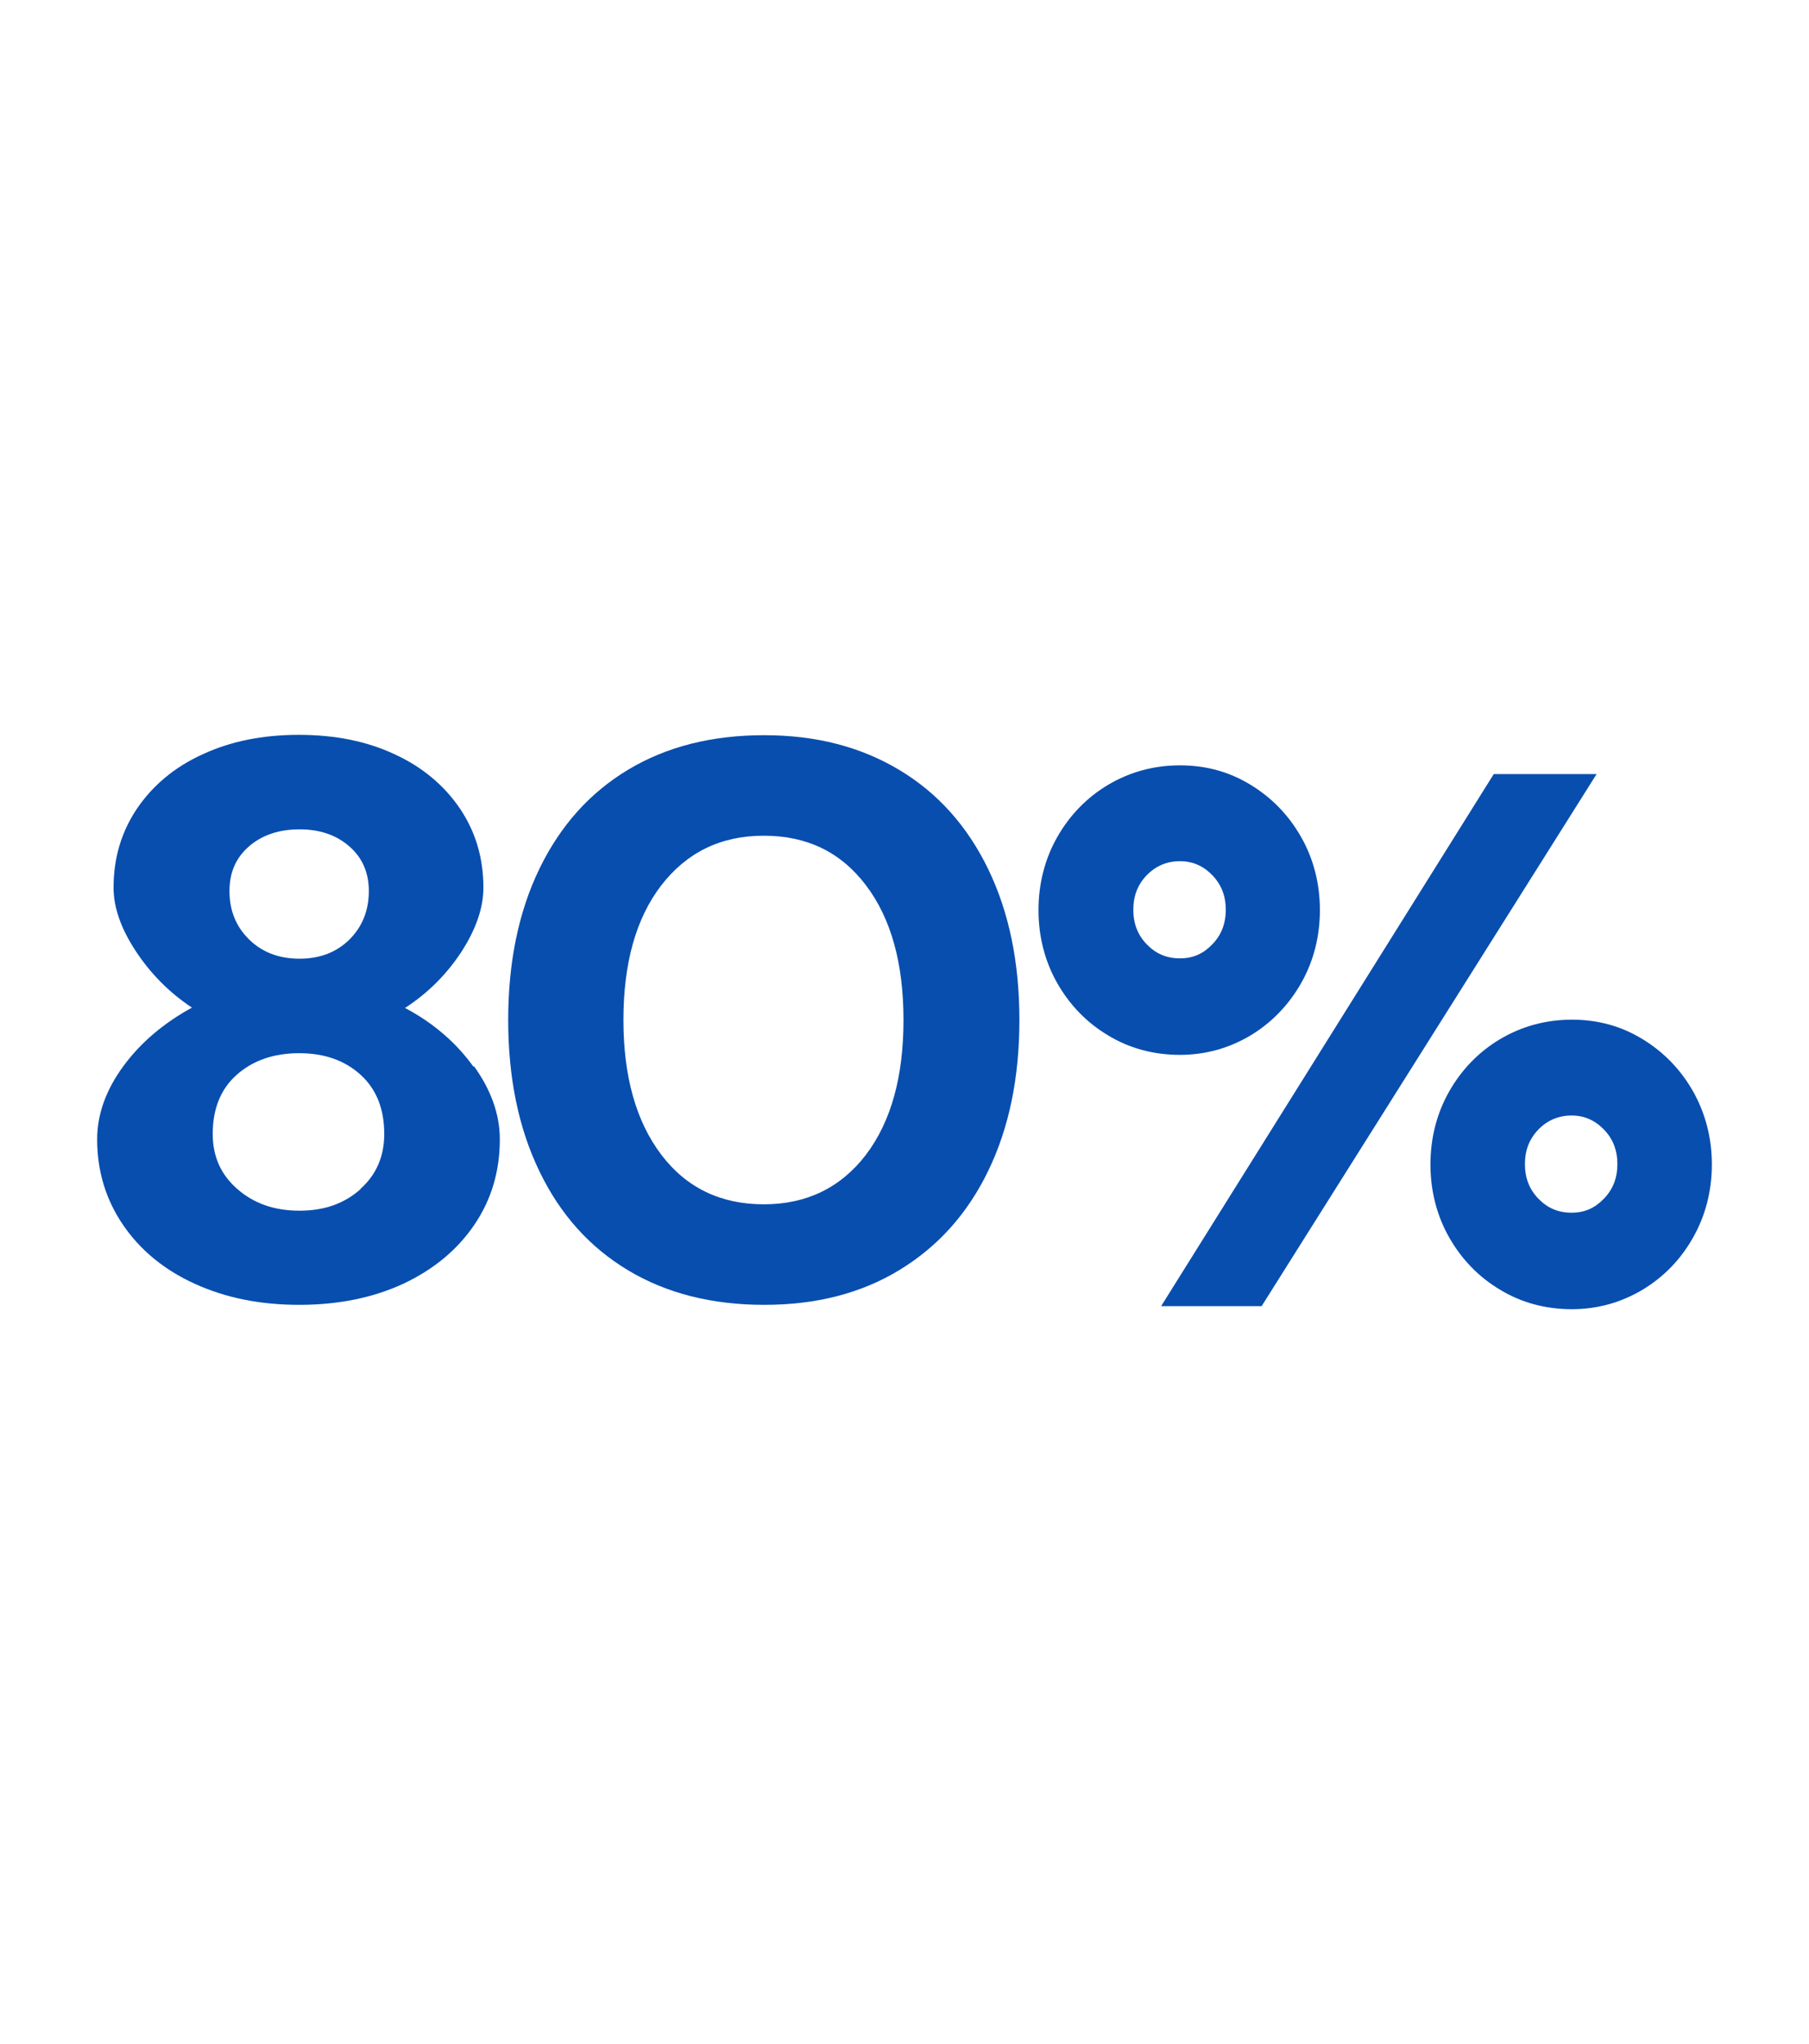
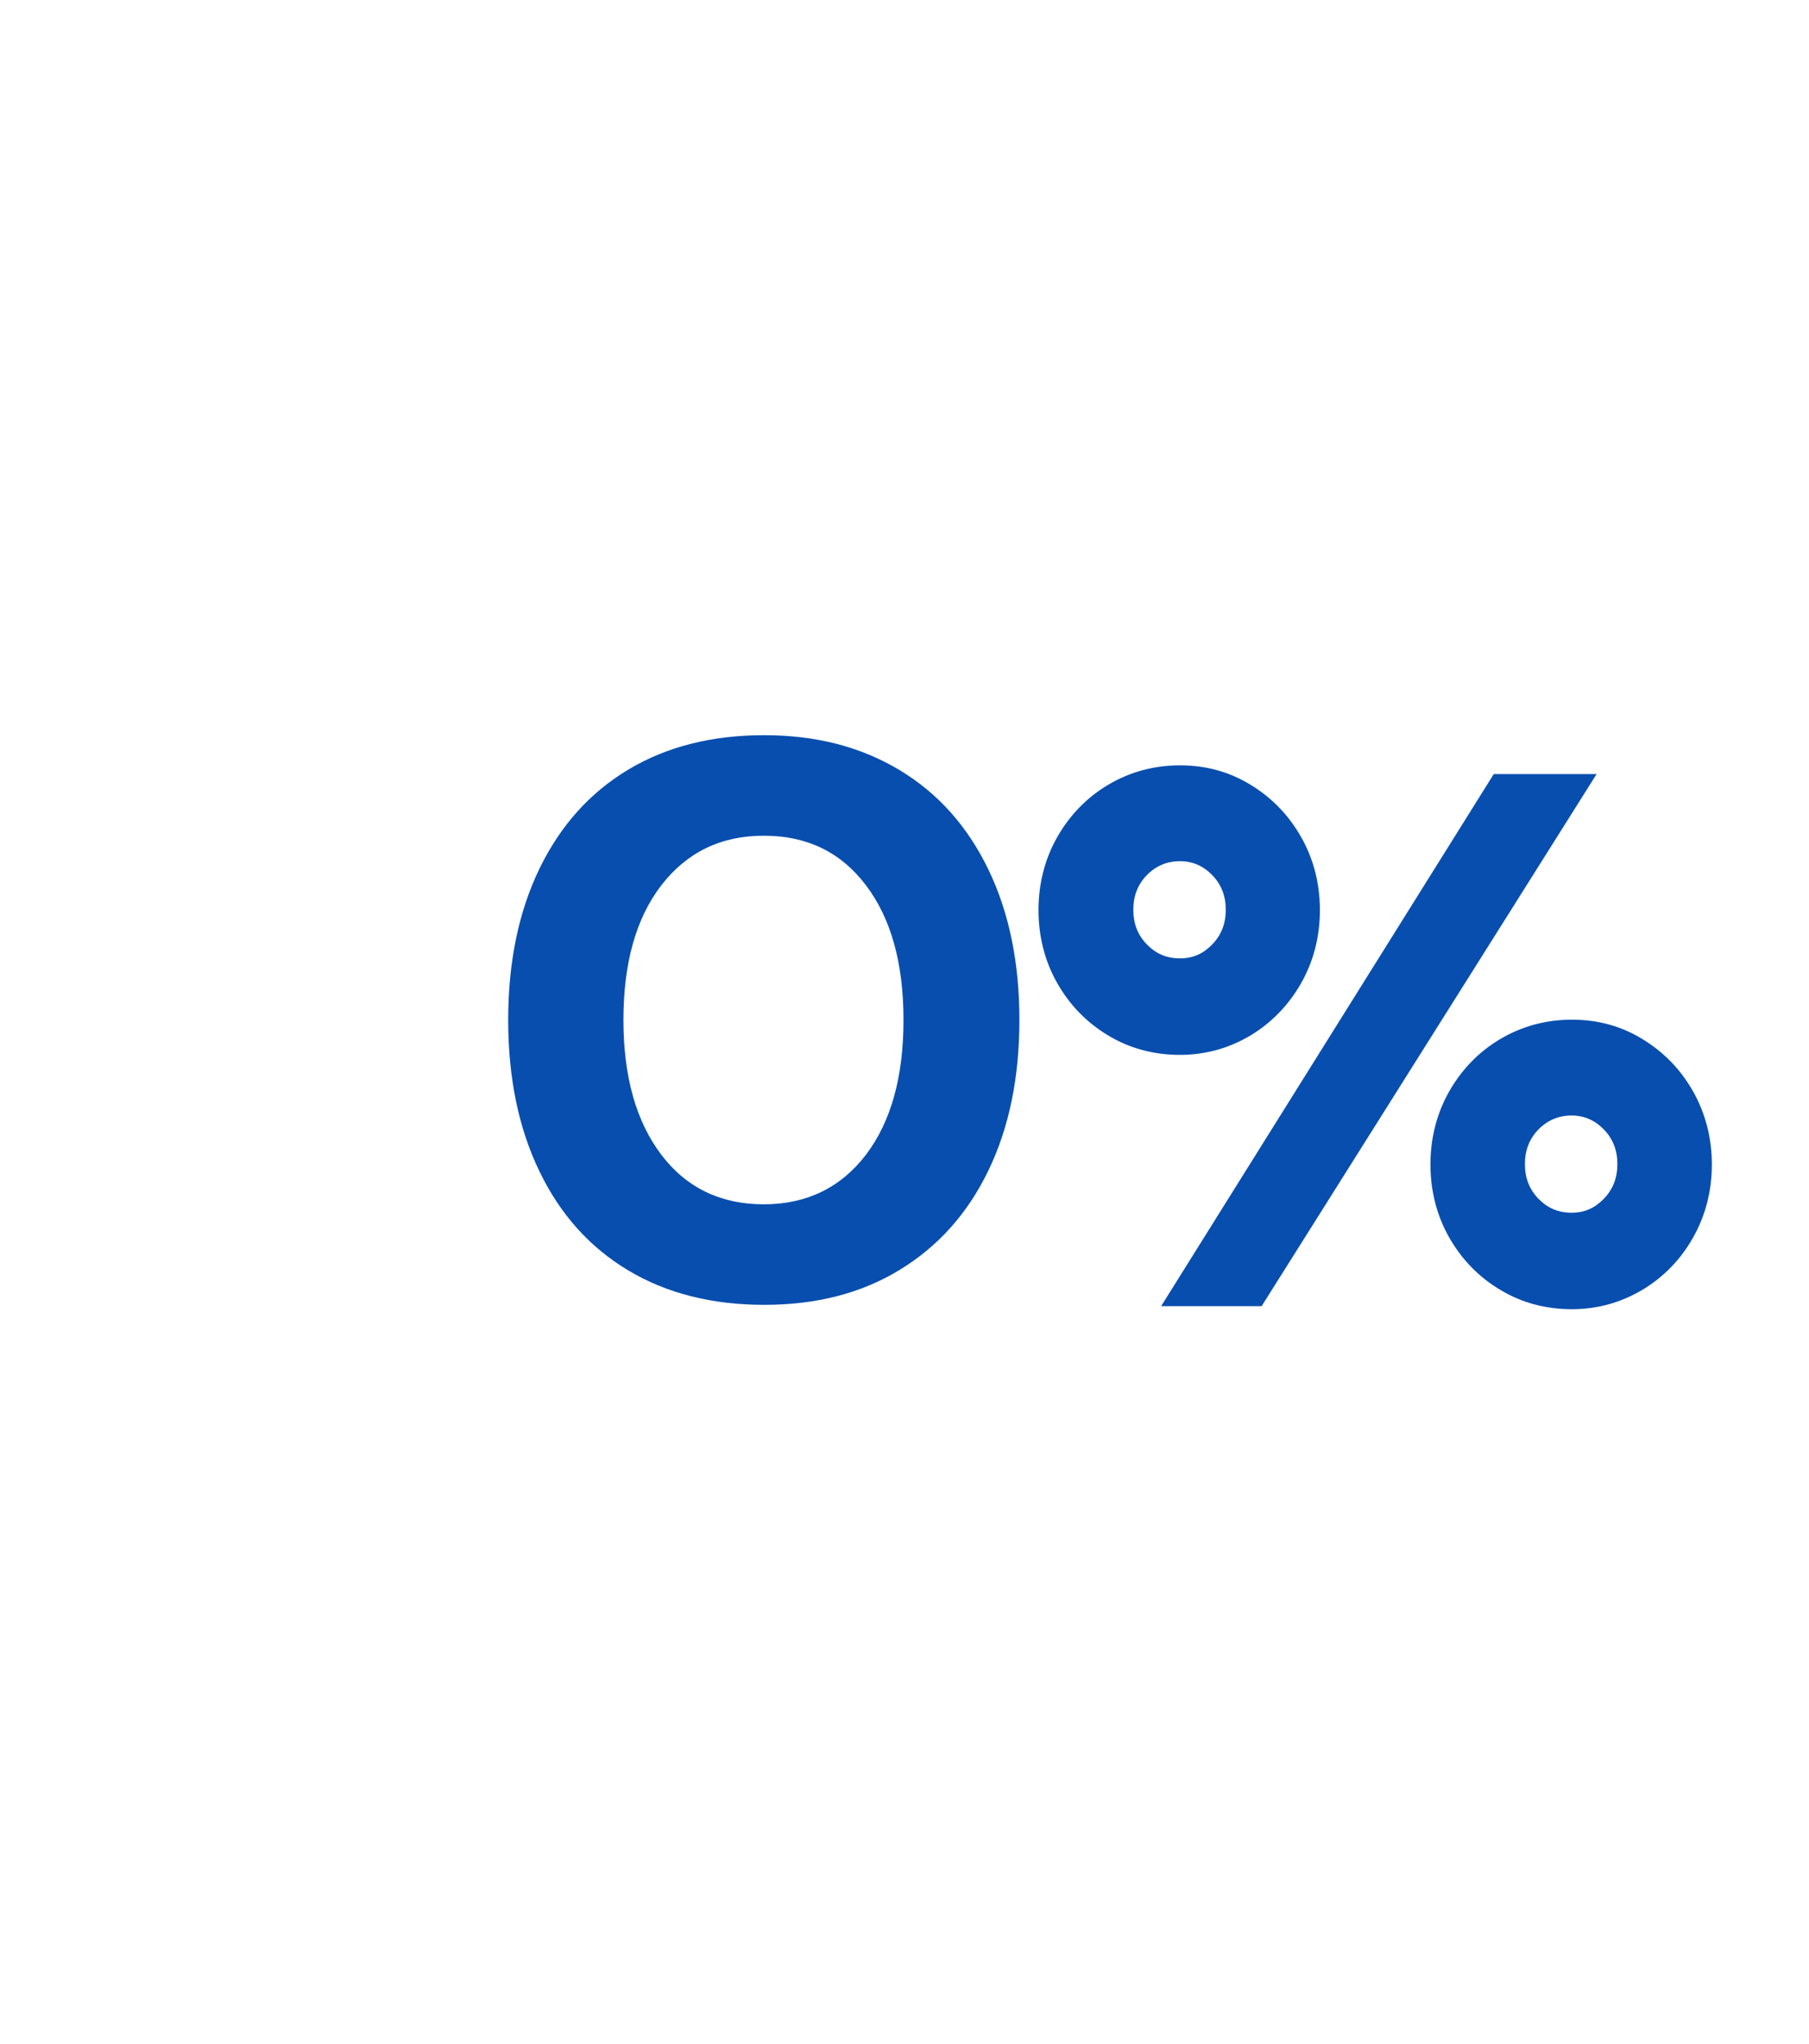
<svg xmlns="http://www.w3.org/2000/svg" id="Layer_1" data-name="Layer 1" viewBox="0 0 54 61">
  <defs>
    <style>
      .cls-1 {
        fill: #084eaf;
      }
    </style>
  </defs>
-   <path class="cls-1" d="M14.15,31.82c.51.71.77,1.44.77,2.18,0,.95-.25,1.8-.76,2.55-.51.75-1.21,1.33-2.12,1.76-.91.42-1.94.63-3.11.63s-2.2-.21-3.12-.63-1.63-1.01-2.14-1.76c-.51-.75-.77-1.6-.77-2.55,0-.74.26-1.47.78-2.18s1.21-1.29,2.05-1.75c-.68-.45-1.24-1.02-1.68-1.69-.44-.67-.66-1.3-.66-1.89,0-.88.23-1.66.7-2.36.47-.69,1.12-1.24,1.96-1.62.84-.39,1.79-.58,2.87-.58s2.03.19,2.86.58c.83.38,1.48.93,1.95,1.62.47.7.7,1.48.7,2.36,0,.6-.22,1.24-.66,1.92-.44.67-1,1.23-1.68,1.67.85.45,1.53,1.04,2.04,1.75ZM10.76,35.48c.48-.43.71-.98.71-1.64,0-.74-.23-1.33-.7-1.76-.47-.43-1.08-.65-1.84-.65s-1.39.22-1.87.65c-.48.43-.71,1.02-.71,1.76,0,.67.24,1.21.73,1.64s1.1.65,1.86.65,1.35-.22,1.83-.65ZM7.44,28.04c.39.38.89.57,1.5.57s1.1-.19,1.49-.57c.38-.38.58-.86.58-1.45,0-.54-.19-.99-.58-1.33-.39-.34-.88-.51-1.49-.51s-1.12.17-1.51.51-.58.78-.58,1.33c0,.59.2,1.07.59,1.45Z" />
  <path class="cls-1" d="M18.75,37.91c-1.15-.69-2.03-1.67-2.65-2.96-.62-1.28-.93-2.79-.93-4.51s.31-3.23.93-4.51c.62-1.28,1.5-2.27,2.65-2.96s2.5-1.03,4.06-1.03,2.89.35,4.04,1.04,2.03,1.68,2.65,2.96c.62,1.28.93,2.78.93,4.5s-.31,3.22-.93,4.5c-.62,1.28-1.5,2.26-2.65,2.96s-2.49,1.04-4.04,1.04-2.91-.34-4.06-1.03ZM25.85,34.46c.75-.99,1.12-2.33,1.12-4.02s-.37-3.03-1.12-4.02c-.75-.99-1.76-1.48-3.05-1.48s-2.3.5-3.06,1.48c-.76.99-1.13,2.33-1.13,4.02s.38,3.03,1.13,4.02c.75.99,1.78,1.48,3.06,1.48s2.3-.5,3.05-1.48Z" />
  <path class="cls-1" d="M33.08,30.9c-.64-.38-1.15-.91-1.52-1.56s-.56-1.39-.56-2.18.19-1.53.56-2.18.88-1.18,1.52-1.56c.64-.38,1.36-.58,2.14-.58s1.47.19,2.11.58c.64.39,1.14.91,1.51,1.56s.56,1.39.56,2.18-.19,1.53-.56,2.18-.88,1.18-1.51,1.56c-.64.38-1.34.58-2.11.58s-1.5-.19-2.14-.58ZM36.19,28.18c.27-.28.4-.62.4-1.03s-.13-.75-.4-1.03c-.27-.28-.59-.42-.97-.42s-.72.14-.99.42c-.27.28-.4.62-.4,1.03s.13.75.4,1.03c.27.28.59.42.99.42s.7-.14.97-.42ZM44.59,23.1h3.07l-10,15.88h-3l9.93-15.88ZM44.78,38.49c-.64-.38-1.15-.91-1.52-1.56s-.56-1.39-.56-2.18.19-1.53.56-2.18.88-1.18,1.52-1.56c.64-.38,1.36-.58,2.14-.58s1.47.19,2.11.58c.64.39,1.14.91,1.51,1.56.37.66.56,1.39.56,2.18s-.19,1.53-.56,2.18c-.37.66-.88,1.18-1.51,1.56-.64.38-1.34.58-2.11.58s-1.5-.19-2.14-.58ZM47.88,35.77c.27-.28.4-.62.4-1.03s-.13-.75-.4-1.03c-.27-.28-.59-.42-.97-.42s-.72.14-.99.42c-.27.28-.4.62-.4,1.03s.13.75.4,1.03c.27.28.59.42.99.42s.7-.14.97-.42Z" />
</svg>